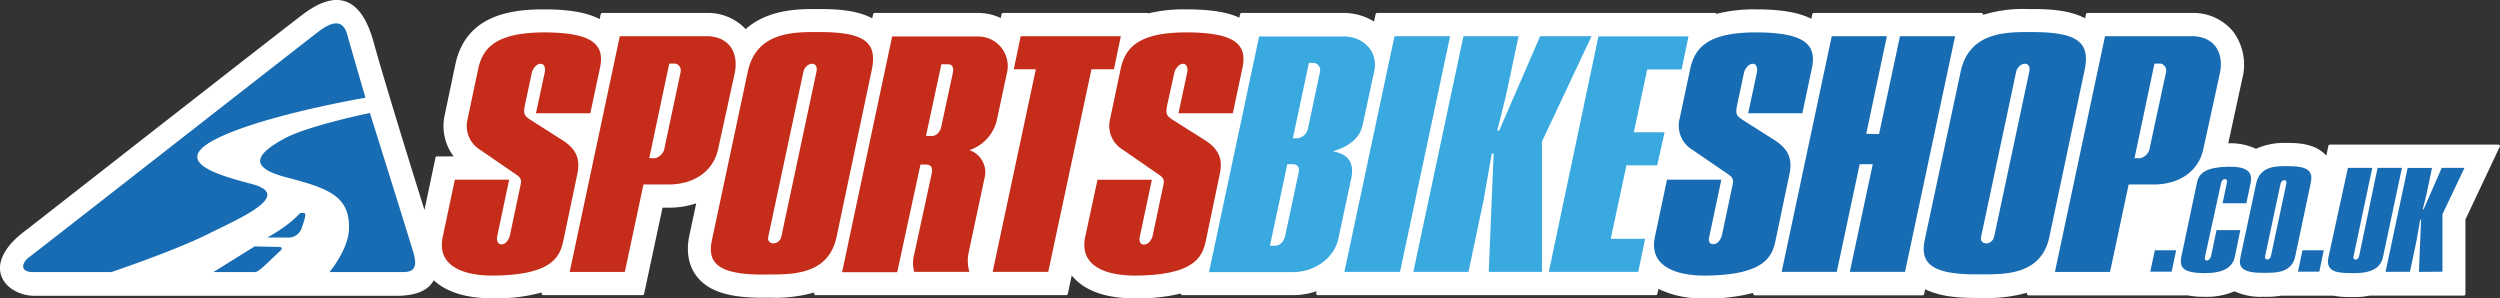
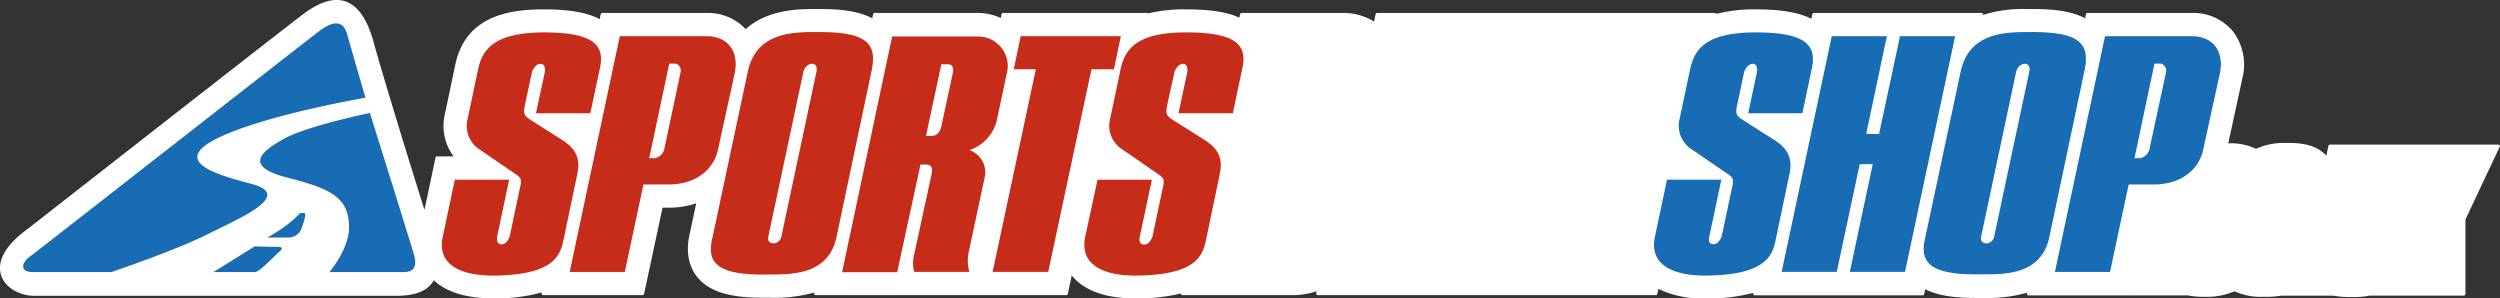
<svg xmlns="http://www.w3.org/2000/svg" viewBox="0 0 453.57 54.13">
  <rect x="0" y="0" width="453.57" height="54.13" fill="#333333" stroke="none" />
  <defs>
    <style>.c1{fill:#fff}.c2{fill:#c52c19}.c3{fill:#39a9e0}.c4,.c5{fill:#186cb3}.c5{fill-rule:evenodd}</style>
  </defs>
  <g>
-     <path class="c1" d="M102.29 43.27l2.44-11.64c.59-2.73-.12-4.57-2.73-6.23l-5.53-3.51c-1.48-.95-1.6-1.18-1.13-3.32L96.53 13s.53-1.42 1.55-1.42.77 1.48.77 1.48l-1.61 7.49h9.86l1.73-8.14c1-4.39-1.43-6.41-9.57-6.53-9.26-.08-11.7 2.77-12.53 6.75l-1.9 9a5.08 5.08 0 0 0 2.32 5.58l6.23 4.27c1.19.78 1.31 1.07 1 2.38l-1.9 9S92 44.34 91 44.34 90.18 43 90.18 43l2.19-10.4h-9.85L80.32 43c-1.07 5.16 3.5 7 9.08 7 11.53-.07 12.3-3.93 12.89-6.73zM130.27 27.12l3-13.72c.89-4.1-1.25-6.83-5.05-6.83h-15.77l-9.09 42.76h10l3.38-15.86h4.52c4.85 0 8.17-2.55 9.01-6.35zm-9.68-.42a2.29 2.29 0 0 1-1.73 2h-1.07l3.63-17.16h1.19a1.33 1.33 0 0 1 .89 1.46zM151.77 43l6.35-30.11c1.07-4.93-.77-7.07-9.38-7.07-4.28 0-11.47-.3-13.07 7.18l-6.47 30.39c-.83 3.8.23 6.54 9.68 6.42 4.21-.06 11.34.41 12.89-6.81zm-10-.12c-.36 1.72-2.73 1.66-2.38.06l6.36-29.88c.41-1.84 2.85-2.13 2.37 0zM175.88 49.33a7.3 7.3 0 0 1-.12-3.62l2.85-13.36a4.23 4.23 0 0 0-2.73-5.11 7.58 7.58 0 0 0 4.93-5.24l1.84-8.61a5.37 5.37 0 0 0-5.17-6.77h-15.62l-9.08 42.76h10L167 29.85h.95c1 0 1.31.54 1.07 1.72l-3.15 14.55a6 6 0 0 0 0 3.21zM170.77 23c-.24 1.07-1 1.66-1.6 1.66H168l2.79-13H172c.71 0 1.07.53.89 1.48zM202.1 12.57l1.25-6h-18.17l-1.25 6h4l-7.84 36.76h10.09l7.84-36.76zM242.81 43.33l2.32-10.87c.53-2.37 0-4.45-3.33-5 3-.89 4.93-2.44 5.41-4.75l2.14-9.92c.65-3.15-1.67-6.18-5.65-6.18h-15.26l-9.09 42.76h15.21c4.16-.04 7.54-2.71 8.25-6.04zm-5.46-20.25a2.3 2.3 0 0 1-1.84 2h-.95l2.91-13.66h.95a1.33 1.33 0 0 1 1.07 1.58zm-4.16 19.6c-.29 1.25-1 1.9-1.9 1.9h-.89l3.15-14.79h1c.83 0 1.25.54 1.07 1.49zM254 49.33l9.09-42.76H253l-9.09 42.76zM279.75 49.33V25.69l9-19.12h-9.32L272 23.68h-.35l1.54-6.18 2.32-10.93h-10l-9.09 42.76h10l2.73-12.95 1.49-8.49.35-.06-.89 21.5zM297.22 49.33l1.25-6h-6.24L295.08 30h5.58l1.34-6h-5.58l2.43-11.4h6.24l1.25-6H290l-9 42.73zM345.62 49.33l9.09-42.76h-10l-3.8 17.76-2.32-.06 3.74-17.7h-10l-9.09 42.76h10l4.16-19.54h2.37l-4.16 19.54zM371.81 43l6.36-30.11c1.07-4.93-.78-7.07-9.39-7.07-4.27 0-11.46-.3-13.06 7.18l-6.48 30.35c-.83 3.8.24 6.54 9.68 6.42 4.22-.02 11.35.45 12.89-6.77zm-10-.12c-.36 1.72-2.74 1.66-2.38.06l6.35-29.88c.42-1.84 2.86-2.13 2.38 0zM399.73 27.12l3-13.72c.89-4.1-1.25-6.83-5.05-6.83h-15.77l-9.09 42.76h10l3.38-15.86h4.52c4.85 0 8.18-2.55 9.01-6.35zm-9.68-.42a2.29 2.29 0 0 1-1.73 2h-1.06l3.62-17.16h1.19A1.33 1.33 0 0 1 393 13zM218.86 43.27l2.43-11.64c.6-2.73-.11-4.57-2.73-6.23L213 21.89c-1.49-.95-1.6-1.18-1.13-3.32L213.1 13s.53-1.42 1.54-1.42.77 1.48.77 1.48l-1.6 7.49h9.86l1.72-8.14c1-4.39-1.42-6.41-9.56-6.53-9.26-.12-11.7 2.73-12.53 6.71l-1.9 9a5.06 5.06 0 0 0 2.32 5.58l6.28 4.34c1.19.78 1.31 1.07 1 2.38l-1.9 9s-.45 1.48-1.54 1.48-.78-1.36-.78-1.36l2.2-10.4h-9.86L196.88 43c-1.06 5.16 3.51 7 9.09 7 11.52-.07 12.3-3.93 12.89-6.73zM322.21 43.27l2.44-11.64c.59-2.73-.12-4.57-2.73-6.23l-5.53-3.51c-1.48-.95-1.6-1.18-1.12-3.32l1.18-5.57s.53-1.42 1.55-1.42.77 1.48.77 1.48l-1.6 7.49H327l1.72-8.14c.95-4.39-1.43-6.41-9.56-6.53-9.27-.12-11.7 2.73-12.53 6.71l-1.91 9a5.08 5.08 0 0 0 2.32 5.58l6.24 4.27c1.18.78 1.3 1.07 1 2.38l-1.9 9s-.46 1.48-1.55 1.48-.73-1.3-.73-1.3l2.2-10.4h-9.86l-2.2 10.4c-1.07 5.16 3.5 7 9.09 7 11.52-.07 12.29-3.93 12.88-6.73zM405.46 46.59l1-4.84h-4.32l-1 4.76s-.23.76-.76.76-.32-.73-.32-.73L403 33.07s.16-.58.68-.58.32.76.32.76l-.76 3.63h4.31l.76-3.63c.45-2.09-.68-3.06-4-3-3.79.06-5.31 1-5.7 2.8l-2.85 13.5c-.45 2.12.52 3 4.29 3 3.36 0 5.01-1.05 5.41-2.96zM416.42 46.51l2.8-13.26c.47-2.17-.34-3.11-4.14-3.11-1.88 0-5.05-.14-5.75 3.16l-2.85 13.37c-.37 1.67.1 2.88 4.26 2.83 1.86-.03 5 .18 5.68-2.99zm-4.42 0c-.16.76-1.21.73-1.05 0l2.8-13.16c.18-.81 1.26-.95 1.05 0zM420.79 49.29l.81-3.88h-3.87l-.81 3.88zM432.35 46.59l3.43-16.14h-4.42L428 46.51c-.19.81-1.21.76-1 0l3.4-16.06h-4.42l-3.54 16.25c-.63 2.9 2.22 2.82 4.31 2.85 3.67.08 5.18-1 5.6-2.96zM443.13 49.29V38.87l4-8.42H443L439.7 38h-.15l.68-2.72 1-4.81h-4.42l-4 18.84h4.42l1.21-5.71.65-3.74h.16l-.39 9.47z" />
    <path class="c1" d="M453.52 26.38a.29.29 0 0 0-.25-.14h-30.54a.3.3 0 0 0-.3.24l-.37 1.76c-1.81-2-4.53-2.31-7-2.31h-.43A12.24 12.24 0 0 0 409.3 27a10.63 10.63 0 0 0-4.92-1h-.11l2.54-11.72a10.05 10.05 0 0 0-1.69-8.6 9.36 9.36 0 0 0-7.47-3.33h-18.9a.3.3 0 0 0-.3.24l-.15.73c-2.78-1.47-6.36-1.68-9.52-1.68h-1a24.34 24.34 0 0 0-8 1.06.35.35 0 0 0-.06-.24.32.32 0 0 0-.24-.11h-30.39a.3.3 0 0 0-.29.24l-.17.82c-2.16-1.1-5.16-1.65-9.39-1.71h-.6a27.71 27.71 0 0 0-7.26.82.21.21 0 0 0 0-.06.3.3 0 0 0-.23-.11h-61.28a.3.3 0 0 0-.3.24l-.28 1.32a10.48 10.48 0 0 0-5.59-1.56h-18.42a.3.3 0 0 0-.3.24l-.13.62c-2.13-1-5-1.45-9-1.51h-.6a27.68 27.68 0 0 0-6.93.73.32.32 0 0 0-.2-.08H182a.31.31 0 0 0-.3.24l-.14.68a9.61 9.61 0 0 0-4.08-.92H158.7a.3.3 0 0 0-.29.24l-.16.73c-2.78-1.47-6.36-1.68-9.51-1.68h-1c-2.54 0-8.44 0-12.45 3.65a9.41 9.41 0 0 0-7.11-2.94h-18.9a.3.3 0 0 0-.3.24l-.18.88c-2.17-1.14-5.2-1.71-9.49-1.77h-.61c-6 0-14.21 1-16.1 10.05l-1.89 9a9.16 9.16 0 0 0 1.59 7.62h-3a.29.29 0 0 0-.29.24l-2 9.47c-2.82-8.94-7.37-23.75-9.19-30.3C66.69 3.56 64.94 1 62.65.25 60.55-.46 58 .32 55 2.57 51.08 5.56 33.86 19 5.24 41.36l-1 .76C-.36 45.74-.26 48.59.22 50c.83 2.41 3.64 3.67 6 3.67h65.67c3.53 0 5.76-.92 6.81-2.82 2.3 2.15 5.93 3.28 10.71 3.28a30.91 30.91 0 0 0 8.86-1.07v.12a.36.36 0 0 0 .06.25.32.32 0 0 0 .24.11h18a.3.3 0 0 0 .29-.24l3.34-15.62h1.11a15.65 15.65 0 0 0 5-.79l-1.19 5.6c-.26 1.18-1 4.76 1.36 7.74 2.1 2.62 5.75 3.79 11.85 3.79h1.48a26.36 26.36 0 0 0 7.9-.95v.12a.28.28 0 0 0 .06.25.3.3 0 0 0 .23.11h45.44a.3.3 0 0 0 .29-.24l.72-3.39v.06c2.24 2.76 6.12 4.16 11.52 4.16a33.17 33.17 0 0 0 8.26-.89.28.28 0 0 0 .07.19.28.28 0 0 0 .23.11h20a13.39 13.39 0 0 0 4.34-.72l-.08.36a.33.33 0 0 0 .07.25.28.28 0 0 0 .23.11h61.31a.3.3 0 0 0 .29-.24l.19-.89a18.32 18.32 0 0 0 8.45 1.72 31.44 31.44 0 0 0 8.74-1v.08a.33.33 0 0 0 .06.25.32.32 0 0 0 .24.11h30.43a.3.3 0 0 0 .3-.24l.18-.87c2.14 1.08 5 1.59 9.08 1.59h1.49a26.39 26.39 0 0 0 7.9-.95v.12a.3.3 0 0 0 .29.36h18a.24.24 0 0 0 .14 0h10.7a16.14 16.14 0 0 0 3.13.26 12.74 12.74 0 0 0 5.39-1 11.32 11.32 0 0 0 5.11 1h.66a15.48 15.48 0 0 0 2.73-.21h9.41a16.67 16.67 0 0 0 3.19.26h.64a13.65 13.65 0 0 0 2.8-.27H447a.3.3 0 0 0 .3-.3V39.82l6.2-13.15a.28.28 0 0 0 .02-.29z" />
    <path class="c2" d="M102.29 43.27l2.44-11.64c.59-2.73-.12-4.57-2.73-6.23l-5.53-3.51c-1.48-.95-1.6-1.18-1.13-3.32L96.53 13s.53-1.42 1.55-1.42.77 1.48.77 1.48l-1.61 7.49h9.86l1.73-8.14c1-4.39-1.43-6.41-9.57-6.53-9.26-.08-11.7 2.77-12.53 6.75l-1.9 9a5.08 5.08 0 0 0 2.32 5.58l6.23 4.27c1.19.78 1.31 1.07 1 2.38l-1.9 9S92 44.34 91 44.34 90.18 43 90.18 43l2.19-10.4h-9.85L80.32 43c-1.07 5.16 3.5 7 9.08 7 11.53-.07 12.3-3.93 12.89-6.73zM130.27 27.12l3-13.72c.89-4.1-1.25-6.83-5.05-6.83h-15.77l-9.09 42.76h10l3.38-15.86h4.52c4.85 0 8.17-2.55 9.01-6.35zm-9.68-.42a2.29 2.29 0 0 1-1.73 2h-1.07l3.63-17.16h1.19a1.33 1.33 0 0 1 .89 1.46zM151.77 43l6.35-30.11c1.07-4.93-.77-7.07-9.38-7.07-4.28 0-11.47-.3-13.07 7.18l-6.47 30.39c-.83 3.8.23 6.54 9.68 6.42 4.21-.06 11.34.41 12.89-6.81zm-10-.12c-.36 1.72-2.73 1.66-2.38.06l6.36-29.88c.41-1.84 2.85-2.13 2.37 0zM175.88 49.33a7.3 7.3 0 0 1-.12-3.62l2.85-13.36a4.23 4.23 0 0 0-2.73-5.11 7.58 7.58 0 0 0 4.93-5.24l1.84-8.61a5.37 5.37 0 0 0-5.17-6.77h-15.62l-9.08 42.76h10L167 29.85h.95c1 0 1.31.54 1.07 1.72l-3.15 14.55a6 6 0 0 0 0 3.21zM170.77 23c-.24 1.07-1 1.66-1.6 1.66H168l2.79-13H172c.71 0 1.07.53.89 1.48zM202.1 12.57l1.25-6h-18.17l-1.25 6h4l-7.84 36.76h10.09l7.84-36.76z" />
-     <path class="c3" d="M242.81 43.33l2.32-10.87c.53-2.37 0-4.45-3.33-5 3-.89 4.93-2.44 5.41-4.75l2.14-9.92c.65-3.15-1.67-6.18-5.65-6.18h-15.26l-9.09 42.76h15.21c4.16-.04 7.54-2.71 8.25-6.04zm-5.46-20.25a2.3 2.3 0 0 1-1.84 2h-.95l2.91-13.66h.95a1.33 1.33 0 0 1 1.07 1.58zm-4.16 19.6c-.29 1.25-1 1.9-1.9 1.9h-.89l3.15-14.79h1c.83 0 1.25.54 1.07 1.49zM254 49.33l9.09-42.76H253l-9.09 42.76zM279.75 49.33V25.69l9-19.12h-9.32L272 23.68h-.35l1.54-6.18 2.32-10.93h-10l-9.09 42.76h10l2.73-12.95 1.49-8.49.35-.06-.89 21.5zM297.22 49.33l1.25-6h-6.24L295.08 30h5.58l1.34-6h-5.58l2.43-11.4h6.24l1.25-6H290l-9 42.73z" />
    <path class="c4" d="M345.62 49.33l9.09-42.76h-10l-3.8 17.76-2.32-.06 3.74-17.7h-10l-9.09 42.76h10l4.16-19.54h2.37l-4.16 19.54zM371.81 43l6.36-30.11c1.07-4.93-.78-7.07-9.39-7.07-4.27 0-11.46-.3-13.06 7.18l-6.48 30.35c-.83 3.8.24 6.54 9.68 6.42 4.22-.02 11.35.45 12.89-6.77zm-10-.12c-.36 1.72-2.74 1.66-2.38.06l6.35-29.88c.42-1.84 2.86-2.13 2.38 0zM399.73 27.12l3-13.72c.89-4.1-1.25-6.83-5.05-6.83h-15.77l-9.09 42.76h10l3.38-15.86h4.52c4.85 0 8.18-2.55 9.01-6.35zm-9.68-.42a2.29 2.29 0 0 1-1.73 2h-1.06l3.62-17.16h1.19A1.33 1.33 0 0 1 393 13z" />
    <path class="c2" d="M218.86 43.27l2.43-11.64c.6-2.73-.11-4.57-2.73-6.23L213 21.89c-1.49-.95-1.6-1.18-1.13-3.32L213.1 13s.53-1.42 1.54-1.42.77 1.48.77 1.48l-1.6 7.49h9.86l1.72-8.14c1-4.39-1.42-6.41-9.56-6.53-9.26-.12-11.7 2.73-12.53 6.71l-1.9 9a5.06 5.06 0 0 0 2.32 5.58l6.28 4.34c1.19.78 1.31 1.07 1 2.38l-1.9 9s-.45 1.48-1.54 1.48-.78-1.36-.78-1.36l2.2-10.4h-9.86L196.88 43c-1.06 5.16 3.51 7 9.09 7 11.52-.07 12.3-3.93 12.89-6.73z" />
    <path class="c4" d="M322.21 43.27l2.44-11.64c.59-2.73-.12-4.57-2.73-6.23l-5.53-3.51c-1.48-.95-1.6-1.18-1.12-3.32l1.18-5.57s.53-1.42 1.55-1.42.77 1.48.77 1.48l-1.6 7.49H327l1.72-8.14c.95-4.39-1.43-6.41-9.56-6.53-9.27-.12-11.7 2.73-12.53 6.71l-1.91 9a5.08 5.08 0 0 0 2.32 5.58l6.24 4.27c1.18.78 1.3 1.07 1 2.38l-1.9 9s-.46 1.48-1.55 1.48-.73-1.3-.73-1.3l2.2-10.4h-9.86l-2.2 10.4c-1.07 5.16 3.5 7 9.09 7 11.52-.07 12.29-3.93 12.88-6.73z" />
    <path class="c5" d="M66.3 17.73S63.48 8 63 6.28 61.38 3 57.82 5.71C53.29 9.19 7.23 45.21 5.44 46.54s-1.63 2.82.45 2.82h14.33s11.51-3.89 17.36-6.82 15.93-7.14 8-9.19-15.74-4.71-3.14-9.56c9.32-3.59 23.86-6.06 23.86-6.06zm-6.52 31.63h12.69c1.48 0 3.64.22 2.56-3.43S67.11 20.5 67.11 20.5s-11.34 2.32-15.6 4.68-7.25 5 .46 7 11.51 3.44 11.35 9.34c-.1 3.74-3.54 7.84-3.54 7.84zm-21.06 0h7.39c.52 0 .67-.19 1.18-.55s3.14-2.93 3.55-3.29.36-.72-.21-.72-4.42-.1-4.42-.1zm9.76-6.26h3.85a2.53 2.53 0 0 0 2.46-1.9c.62-1.74.77-2.56.36-2.56h-.56c-.36 0-1.23 1.74-6.11 4.46z" />
-     <path class="c4" d="M405.46 46.59l1-4.84h-4.32l-1 4.76s-.23.76-.76.76-.32-.73-.32-.73L403 33.07s.16-.58.68-.58.32.76.32.76l-.76 3.63h4.31l.76-3.63c.45-2.09-.68-3.06-4-3-3.79.06-5.31 1-5.7 2.8l-2.85 13.5c-.45 2.12.52 3 4.29 3 3.36 0 5.01-1.05 5.41-2.96zM416.42 46.51l2.8-13.26c.47-2.17-.34-3.11-4.14-3.11-1.88 0-5.05-.14-5.75 3.16l-2.85 13.37c-.37 1.67.1 2.88 4.26 2.83 1.86-.03 5 .18 5.68-2.99zm-4.42 0c-.16.76-1.21.73-1.05 0l2.8-13.16c.18-.81 1.26-.95 1.05 0zM420.79 49.29l.81-3.88h-3.87l-.81 3.88zM394 49.29l.81-3.88h-3.87l-.82 3.88zM432.35 46.59l3.43-16.14h-4.42L428 46.51c-.19.81-1.21.76-1 0l3.4-16.06h-4.42l-3.54 16.25c-.63 2.9 2.22 2.82 4.31 2.85 3.67.08 5.18-1 5.6-2.96zM443.13 49.29V38.87l4-8.42H443L439.7 38h-.15l.68-2.72 1-4.81h-4.42l-4 18.84h4.42l1.21-5.71.65-3.74h.16l-.39 9.47z" />
  </g>
</svg>